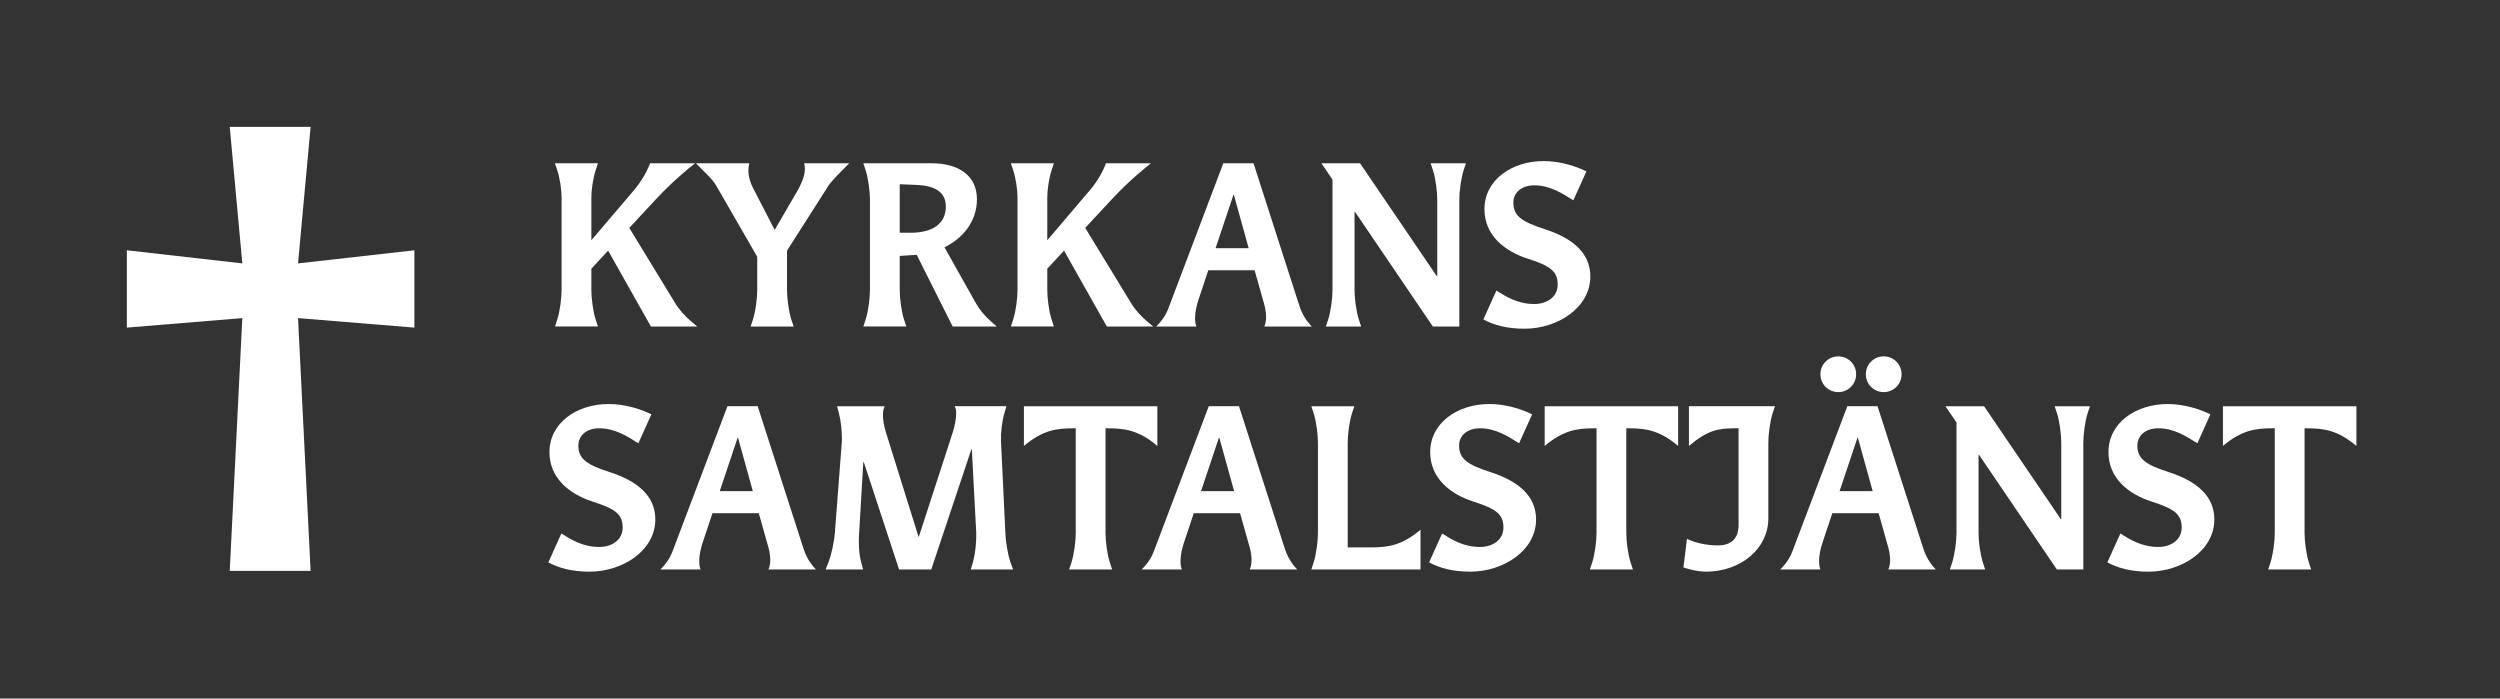
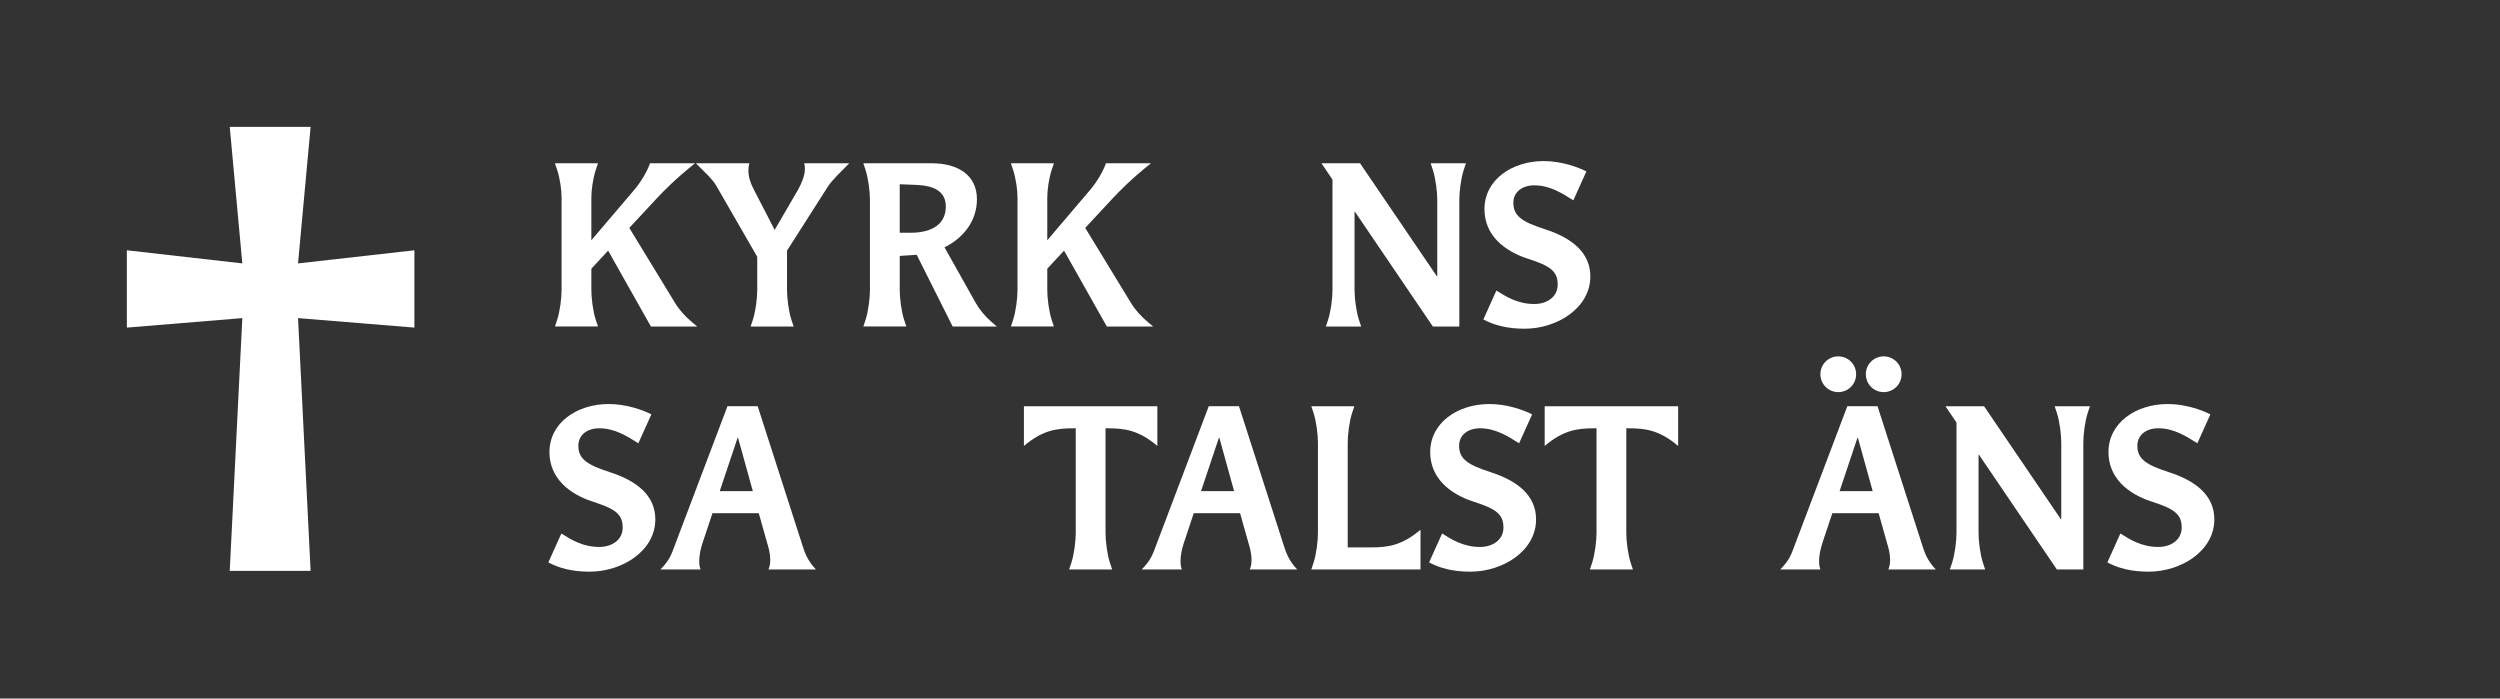
<svg xmlns="http://www.w3.org/2000/svg" id="Layer_1" viewBox="0 0 782.048 218.511">
  <rect x="0" y="0" width="782.048" height="218.511" fill="#333333" stroke="none" />
  <defs>
    <style> .cls-1 { fill: #fff; } </style>
  </defs>
  <path class="cls-1" d="M93.23,99.51l3.935,79.06h-25.297l3.935-79.06-36.118,2.97v-24.185l36.118,4.102-3.935-42.712h25.297l-3.935,42.712,36.399-4.102v24.185l-36.399-2.97Z" />
  <g>
    <path class="cls-1" d="M218.11,102.137h-14.49l-13.386-23.736-5.244,5.658v6.693c0,2.415.483,6.555,1.38,9.315l.69,2.069h-13.455l.689-2.069c.897-2.761,1.381-6.9,1.381-9.315v-28.911c0-2.415-.483-5.934-1.381-8.694l-.689-2.069h13.455l-.69,2.069c-.896,2.761-1.38,6.279-1.38,8.694v13.317l13.041-15.318c2.691-3.105,4.416-6.279,5.313-8.763h14.076c-6.072,4.83-10.144,8.97-12.352,11.385l-8.211,8.832,14.353,23.529c1.241,2.069,3.104,4.14,5.243,5.934l1.656,1.38Z" />
    <path class="cls-1" d="M248.263,102.137h-13.455l.689-2.069c.897-2.761,1.38-6.9,1.38-9.315v-10.419l-12.765-22.149c-1.242-2.208-3.726-4.347-6.417-7.106h16.698c-.207.759-.276,1.518-.276,2.276,0,2.001.621,3.864,1.587,5.728l6.624,12.834,7.314-12.559c.966-1.794,2.139-4.209,2.139-6.555,0-.621-.068-1.173-.207-1.725h14.076c-2.69,2.76-5.312,5.175-6.693,7.313l-12.765,20.01v12.352c0,2.415.483,6.555,1.38,9.315l.69,2.069Z" />
    <path class="cls-1" d="M311.811,102.137h-13.8l-11.247-22.425-5.313.345v10.695c0,2.415.483,6.555,1.38,9.315l.69,2.069h-13.455l.689-2.069c.897-2.761,1.381-6.9,1.381-9.315v-28.29c0-2.415-.483-6.555-1.381-9.315l-.689-2.069h21.39c8.143,0,14.146,3.656,14.146,11.247,0,6.969-4.416,12.213-10.144,15.042l9.799,17.457c1.173,2.069,2.897,4.14,4.968,5.934l1.587,1.38ZM284.763,72.812c7.106,0,11.108-2.897,11.108-8.211,0-4.761-3.726-6.555-9.314-6.762l-5.106-.207v15.18h3.312Z" />
    <path class="cls-1" d="M360.732,102.137h-14.49l-13.386-23.736-5.244,5.658v6.693c0,2.415.482,6.555,1.38,9.315l.689,2.069h-13.455l.69-2.069c.896-2.761,1.38-6.9,1.38-9.315v-28.911c0-2.415-.483-5.934-1.38-8.694l-.69-2.069h13.455l-.689,2.069c-.897,2.761-1.38,6.279-1.38,8.694v13.317l13.041-15.318c2.69-3.105,4.416-6.279,5.312-8.763h14.076c-6.072,4.83-10.143,8.97-12.351,11.385l-8.211,8.832,14.352,23.529c1.242,2.069,3.105,4.14,5.244,5.934l1.656,1.38Z" />
-     <path class="cls-1" d="M406.201,94.823c.689,2.139,1.518,4.554,4.14,7.313h-14.835c.414-.966.552-2.001.552-3.036,0-1.725-.414-3.449-.966-5.244l-2.622-9.314h-14.49l-3.104,9.314c-.552,1.726-1.035,3.727-1.035,5.59,0,.896.069,1.862.414,2.69h-12.558c2.897-2.897,3.519-4.898,4.416-7.313l16.56-43.746h9.453l14.076,43.746ZM390.608,77.642l-4.623-16.698h-.139l-5.589,16.698h10.351Z" />
    <path class="cls-1" d="M456.502,102.137h-8.28l-24.357-35.88h-.138v24.495c0,2.415.483,6.555,1.38,9.315l.69,2.069h-11.04l.689-2.069c.897-2.761,1.381-6.9,1.381-9.315v-34.569l-3.45-5.105h12.075l24.012,35.328h.138v-23.943c0-2.415-.482-6.555-1.38-9.315l-.689-2.069h11.04l-.69,2.069c-.897,2.761-1.38,6.9-1.38,9.315v39.675Z" />
    <path class="cls-1" d="M468.093,90.89c2.968,1.863,6.624,4.209,11.868,4.209,3.864,0,7.314-2.139,7.314-6.071,0-4.209-2.346-5.865-9.453-8.143-7.245-2.346-13.455-7.313-13.455-15.456,0-9.108,8.487-15.042,18.561-15.042,5.313,0,10.558,1.794,13.317,3.243l-4.071,9.039c-3.381-2.139-7.313-4.692-12.213-4.692-3.863,0-6.555,2.14-6.555,5.451,0,4.209,2.829,6.003,9.867,8.28,8.349,2.69,14.214,7.245,14.214,14.766,0,9.798-10.281,16.354-20.562,16.354-5.657,0-9.659-1.173-12.902-2.898l4.07-9.039Z" />
    <path class="cls-1" d="M175.606,166.89c2.967,1.863,6.624,4.209,11.868,4.209,3.864,0,7.313-2.139,7.313-6.071,0-4.209-2.346-5.865-9.453-8.143-7.244-2.346-13.455-7.313-13.455-15.456,0-9.108,8.487-15.042,18.562-15.042,5.313,0,10.557,1.794,13.317,3.243l-4.071,9.039c-3.381-2.139-7.314-4.692-12.213-4.692-3.864,0-6.556,2.14-6.556,5.451,0,4.209,2.829,6.003,9.867,8.28,8.35,2.69,14.214,7.245,14.214,14.766,0,9.798-10.28,16.354-20.562,16.354-5.658,0-9.66-1.173-12.903-2.898l4.071-9.039Z" />
    <path class="cls-1" d="M251.092,170.823c.689,2.139,1.518,4.554,4.14,7.313h-14.835c.414-.966.552-2.001.552-3.036,0-1.725-.414-3.449-.966-5.244l-2.622-9.314h-14.49l-3.104,9.314c-.552,1.726-1.035,3.727-1.035,5.59,0,.896.069,1.862.414,2.69h-12.558c2.897-2.897,3.519-4.898,4.416-7.313l16.56-43.746h9.453l14.076,43.746ZM235.498,153.642l-4.623-16.698h-.139l-5.589,16.698h10.351Z" />
-     <path class="cls-1" d="M316.918,178.137h-13.248l.62-2.069c.828-2.761,1.174-6.831,1.104-9.315l-1.38-26.22h-.138l-12.559,37.604h-10.074l-11.04-33.603h-.138l-1.312,22.218c-.206,2.829-.138,6.348.69,9.315l.552,2.069h-11.729l.828-2.069c1.104-2.761,1.862-6.9,2.069-9.315l2.208-28.911c0-2.898-.207-5.727-.966-8.694l-.552-2.069h14.904c-.346.689-.553,1.587-.553,2.622,0,1.725.346,3.726.967,5.657l10.143,32.499h.138l10.558-32.499c.621-1.932,1.104-4.209,1.104-6.141,0-.828-.138-1.587-.482-2.139h16.215l-.621,2.069c-.828,2.829-1.173,6.279-1.104,8.694l1.381,28.911c.068,2.415.689,6.555,1.655,9.315l.76,2.069Z" />
    <path class="cls-1" d="M347.899,178.137h-13.455l.689-2.069c.897-2.761,1.381-6.9,1.381-9.315v-32.775h-.69c-5.244,0-9.66.552-15.525,5.521v-12.42h41.745v12.42c-5.864-4.969-10.28-5.521-15.524-5.521h-.69v32.775c0,2.415.483,6.555,1.38,9.315l.69,2.069Z" />
    <path class="cls-1" d="M401.65,170.823c.69,2.139,1.519,4.554,4.141,7.313h-14.835c.414-.966.552-2.001.552-3.036,0-1.725-.414-3.449-.966-5.244l-2.622-9.314h-14.49l-3.105,9.314c-.552,1.726-1.034,3.727-1.034,5.59,0,.896.068,1.862.413,2.69h-12.558c2.898-2.897,3.52-4.898,4.416-7.313l16.561-43.746h9.452l14.076,43.746ZM386.056,153.642l-4.623-16.698h-.138l-5.589,16.698h10.35Z" />
    <path class="cls-1" d="M444.361,178.137h-34.155l.689-2.069c.897-2.761,1.381-6.9,1.381-9.315v-28.29c0-2.415-.483-6.555-1.381-9.315l-.689-2.069h13.455l-.69,2.069c-.896,2.761-1.38,6.9-1.38,9.315v32.775h7.245c5.244,0,9.66-.553,15.525-5.521v12.42Z" />
    <path class="cls-1" d="M451.122,166.89c2.967,1.863,6.624,4.209,11.868,4.209,3.864,0,7.313-2.139,7.313-6.071,0-4.209-2.346-5.865-9.453-8.143-7.244-2.346-13.455-7.313-13.455-15.456,0-9.108,8.487-15.042,18.562-15.042,5.313,0,10.557,1.794,13.317,3.243l-4.071,9.039c-3.381-2.139-7.314-4.692-12.213-4.692-3.864,0-6.556,2.14-6.556,5.451,0,4.209,2.829,6.003,9.867,8.28,8.35,2.69,14.214,7.245,14.214,14.766,0,9.798-10.28,16.354-20.562,16.354-5.658,0-9.66-1.173-12.903-2.898l4.071-9.039Z" />
    <path class="cls-1" d="M510.807,178.137h-13.455l.689-2.069c.897-2.761,1.381-6.9,1.381-9.315v-32.775h-.69c-5.244,0-9.66.552-15.525,5.521v-12.42h41.745v12.42c-5.864-4.969-10.28-5.521-15.524-5.521h-.69v32.775c0,2.415.483,6.555,1.38,9.315l.69,2.069Z" />
-     <path class="cls-1" d="M553.172,162.198c0,9.384-8.625,16.629-19.526,16.629-3.174,0-7.038-1.312-7.038-1.312l1.104-8.97s3.795,2.07,9.66,2.07c4.209,0,6.486-2.14,6.486-6.417v-30.223h-1.035c-5.244,0-8.625.552-14.49,5.521v-12.42h26.91l-.689,2.069c-.897,2.761-1.381,6.9-1.381,9.315v23.736Z" />
    <path class="cls-1" d="M601.403,170.823c.69,2.139,1.519,4.554,4.141,7.313h-14.835c.414-.966.552-2.001.552-3.036,0-1.725-.414-3.449-.966-5.244l-2.622-9.314h-14.49l-3.105,9.314c-.552,1.726-1.034,3.727-1.034,5.59,0,.896.068,1.862.413,2.69h-12.558c2.898-2.897,3.52-4.898,4.416-7.313l16.561-43.746h9.452l14.076,43.746ZM575.045,122.661c-3.105,0-5.59-2.484-5.59-5.59,0-3.104,2.484-5.589,5.59-5.589,3.104,0,5.589,2.484,5.589,5.589,0,3.105-2.484,5.59-5.589,5.59ZM585.809,153.642l-4.623-16.698h-.138l-5.589,16.698h10.35ZM589.259,122.661c-3.105,0-5.589-2.484-5.589-5.59,0-3.104,2.483-5.589,5.589-5.589,3.104,0,5.589,2.484,5.589,5.589,0,3.105-2.484,5.59-5.589,5.59Z" />
    <path class="cls-1" d="M651.703,178.137h-8.28l-24.357-35.88h-.138v24.495c0,2.415.483,6.555,1.38,9.315l.69,2.069h-11.04l.689-2.069c.897-2.761,1.381-6.9,1.381-9.315v-34.569l-3.45-5.105h12.075l24.012,35.328h.138v-23.943c0-2.415-.482-6.555-1.38-9.315l-.689-2.069h11.04l-.69,2.069c-.897,2.761-1.38,6.9-1.38,9.315v39.675Z" />
    <path class="cls-1" d="M663.294,166.89c2.968,1.863,6.624,4.209,11.868,4.209,3.864,0,7.314-2.139,7.314-6.071,0-4.209-2.346-5.865-9.453-8.143-7.245-2.346-13.455-7.313-13.455-15.456,0-9.108,8.487-15.042,18.561-15.042,5.313,0,10.558,1.794,13.317,3.243l-4.071,9.039c-3.381-2.139-7.313-4.692-12.213-4.692-3.863,0-6.555,2.14-6.555,5.451,0,4.209,2.829,6.003,9.867,8.28,8.349,2.69,14.214,7.245,14.214,14.766,0,9.798-10.281,16.354-20.562,16.354-5.657,0-9.659-1.173-12.902-2.898l4.07-9.039Z" />
-     <path class="cls-1" d="M722.979,178.137h-13.455l.69-2.069c.896-2.761,1.38-6.9,1.38-9.315v-32.775h-.69c-5.243,0-9.659.552-15.524,5.521v-12.42h41.745v12.42c-5.865-4.969-10.281-5.521-15.525-5.521h-.689v32.775c0,2.415.482,6.555,1.38,9.315l.689,2.069Z" />
  </g>
</svg>